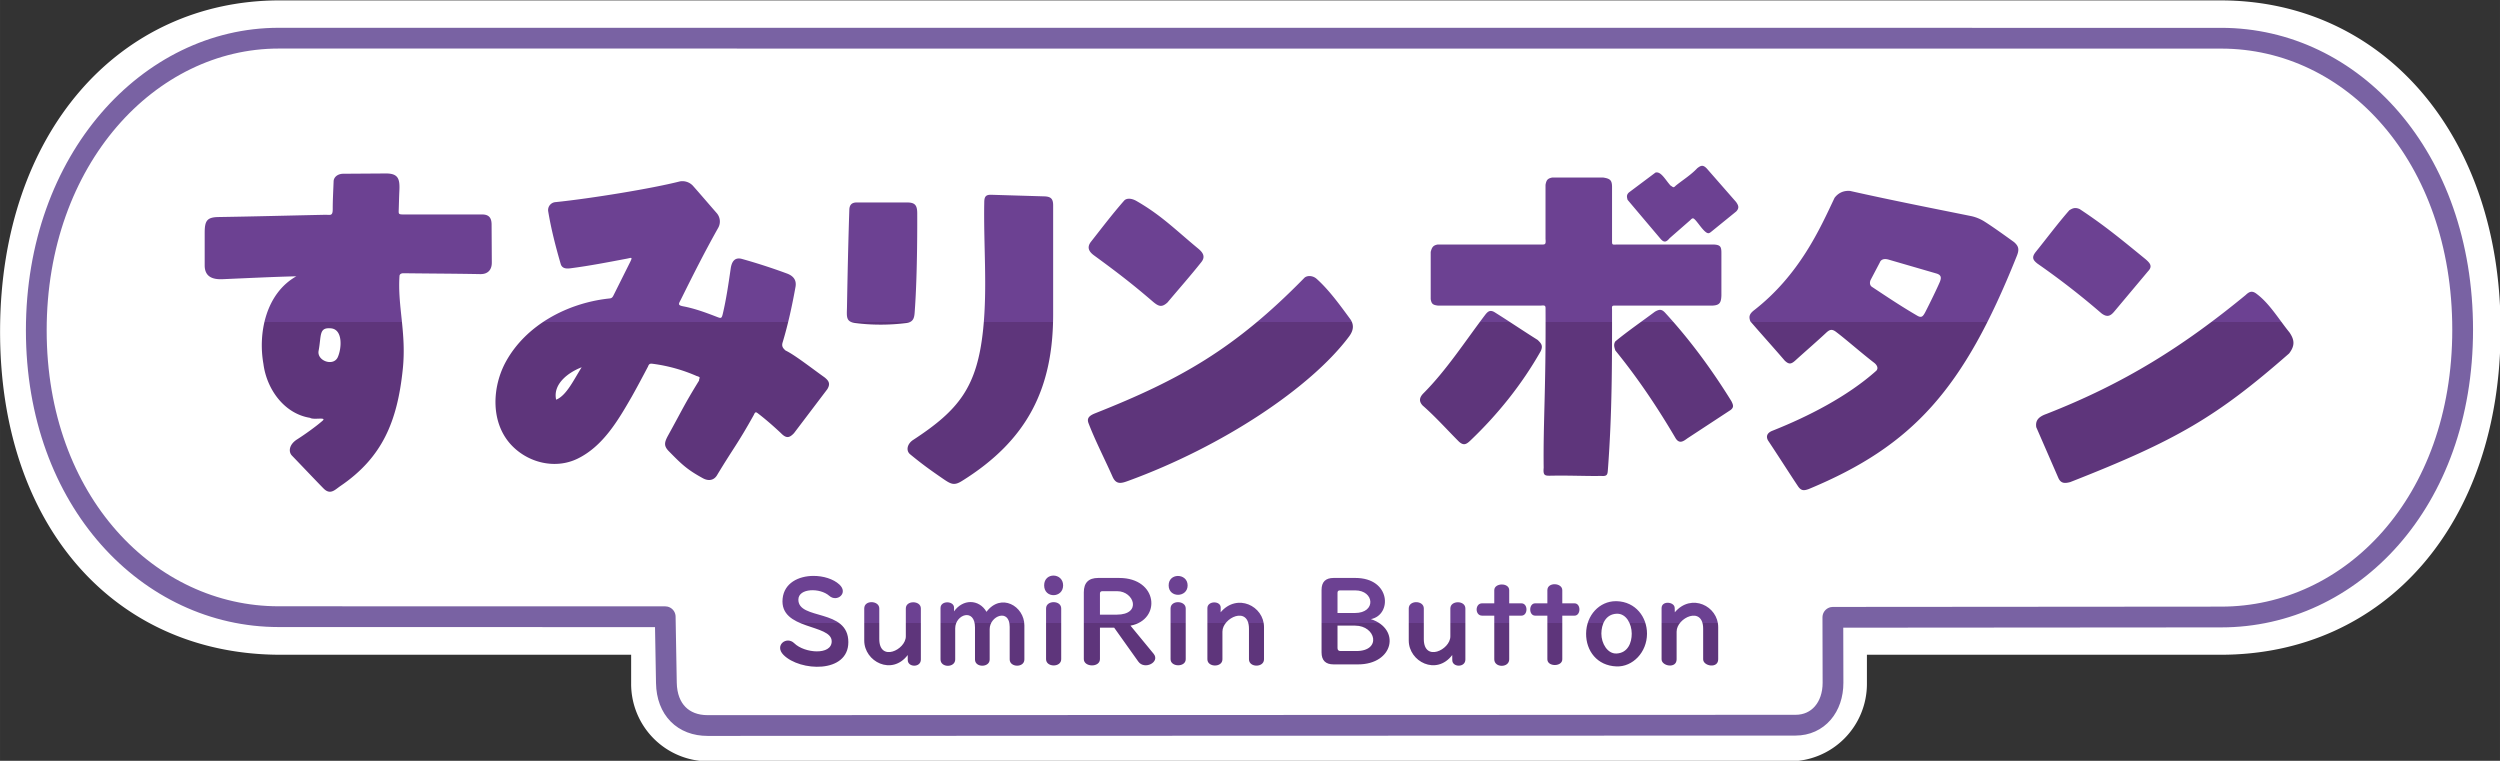
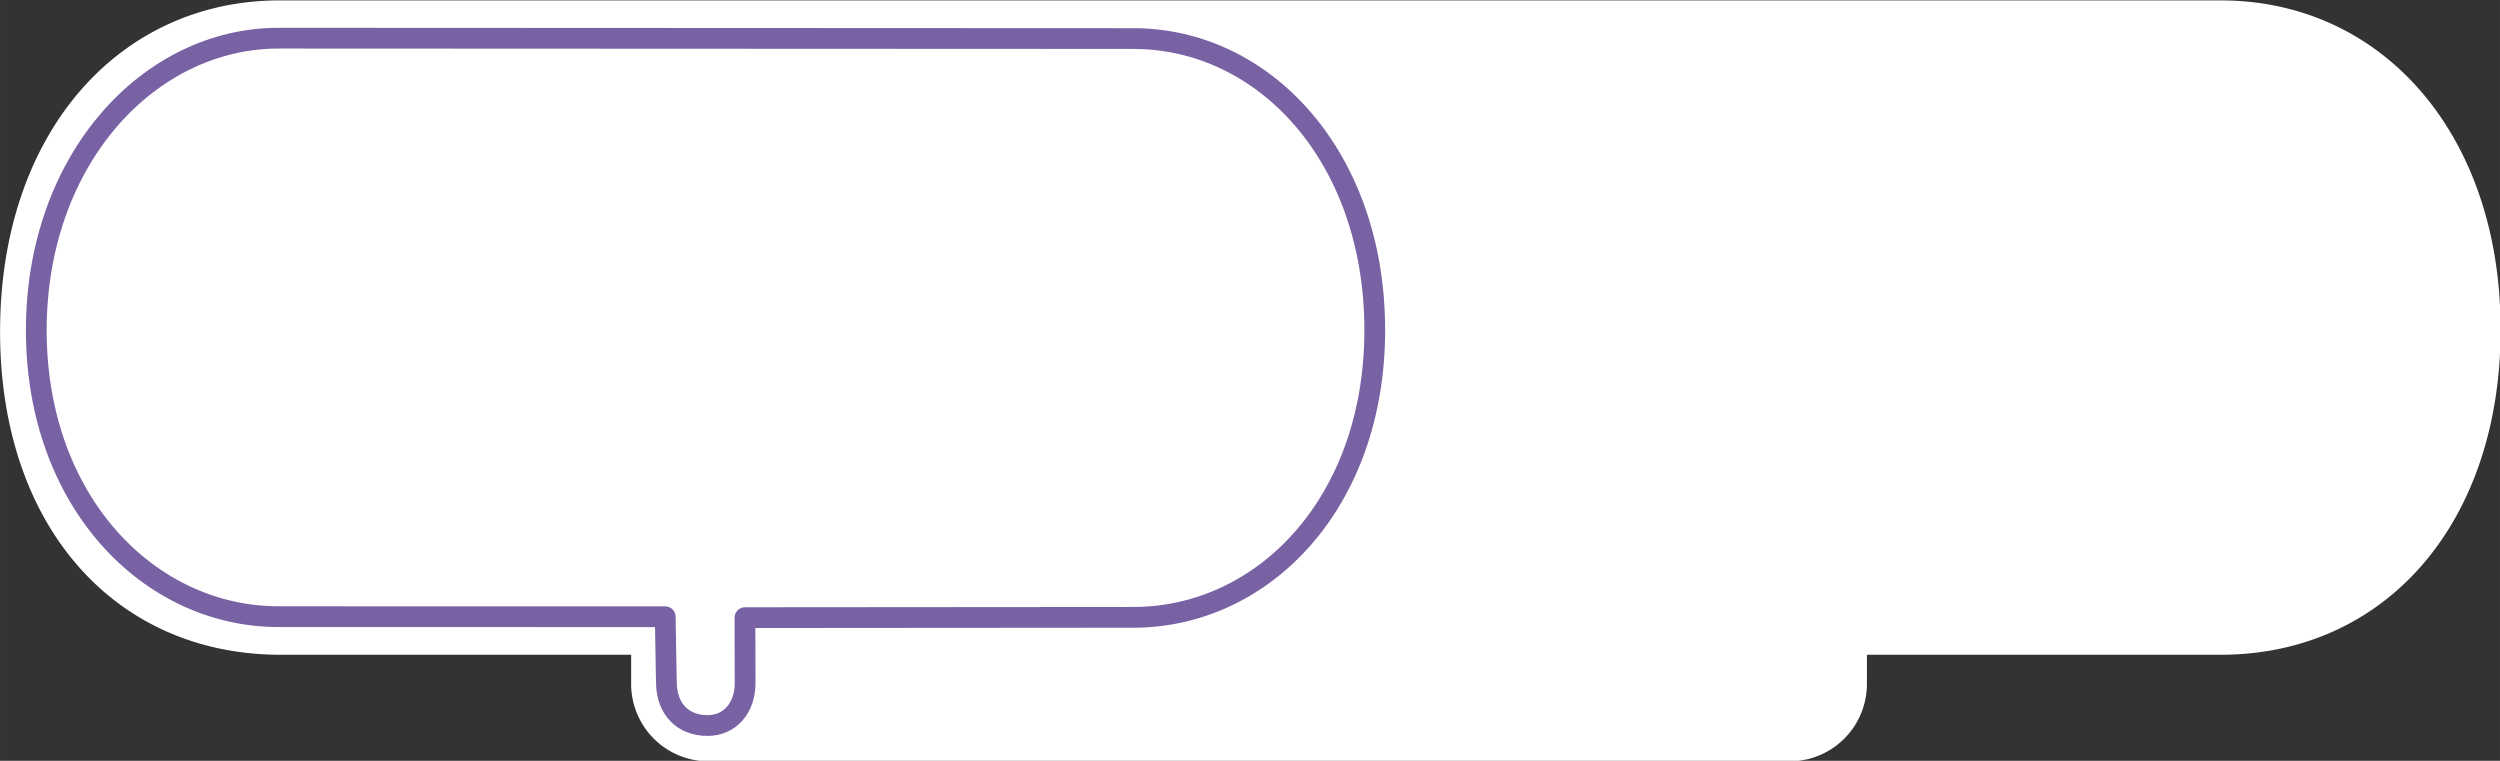
<svg xmlns="http://www.w3.org/2000/svg" xmlns:xlink="http://www.w3.org/1999/xlink" width="579.796" height="176.439" viewBox="0 0 153.404 46.683">
  <rect x="0" y="0" width="153.404" height="46.683" fill="#333333" stroke="none" />
  <defs>
    <linearGradient id="b">
      <stop style="stop-color:#6c4192;stop-opacity:1" offset="0" />
      <stop style="stop-color:#6c4192;stop-opacity:1" offset=".5" />
      <stop style="stop-color:#5e357b;stop-opacity:1" offset=".5" />
      <stop style="stop-color:#5e357b;stop-opacity:1" offset="1" />
    </linearGradient>
    <linearGradient id="a">
      <stop style="stop-color:#6c4192;stop-opacity:1" offset="0" />
      <stop style="stop-color:#6c4192;stop-opacity:1" offset=".5" />
      <stop style="stop-color:#5e357b;stop-opacity:1" offset=".5" />
      <stop style="stop-color:#5e357b;stop-opacity:1" offset="1" />
    </linearGradient>
    <linearGradient xlink:href="#a" id="c" x1="99.462" y1="121.031" x2="99.462" y2="139.288" gradientUnits="userSpaceOnUse" />
    <linearGradient xlink:href="#b" id="d" gradientUnits="userSpaceOnUse" gradientTransform="translate(0 -1.587)" x1="97.265" y1="147.053" x2="97.265" y2="152.345" />
  </defs>
  <path style="fill:#fff;fill-opacity:1;stroke-width:.637;stroke-linecap:round;stroke-linejoin:round" d="M39.826 110.993c-9.566 0-16.604 7.854-16.666 19.574-.063 11.72 6.825 19.41 16.717 19.41h20.878v1.727a4.612 4.612 0 0 0 4.622 4.622h64.377a4.612 4.612 0 0 0 4.622-4.622v-1.727h21.072c9.765 0 16.679-7.781 16.679-19.383 0-11.603-7.022-19.6-16.679-19.6z" transform="matrix(1.03 0 0 1.03 -23.85 -114.299)" />
-   <path style="fill:none;stroke:#7962a3;stroke-width:1.237;stroke-linecap:round;stroke-linejoin:round;stroke-dasharray:none;stroke-opacity:1" d="M39.755 113.244c-7.71 0-14.438 7.195-14.438 17.407s6.723 17.056 14.436 17.057l23.032.004.07 3.945c.028 1.593 1.011 2.537 2.455 2.536l64.811-.02c1.35 0 2.239-1.08 2.235-2.531l-.009-3.896 23.14-.018c7.738-.006 14.38-6.812 14.38-17.114s-6.55-17.367-14.389-17.367z" transform="matrix(1.03 0 0 1.03 -23.85 -114.299)" />
-   <path style="font-style:normal;font-weight:400;font-size:25.4px;line-height:1.25;font-family:sans-serif;letter-spacing:0;word-spacing:0;fill:url(#c);fill-opacity:1;stroke:none;stroke-width:.217" d="M124.266 120.994c-.374.4-.85.69-1.275 1.034-.16.17-.166.073-.31 0-.207-.22-.403-.558-.616-.71-.092-.065-.188-.095-.289-.065l-1.574 1.179c-.17.152-.123.293-.084.443.656.778 1.313 1.554 1.97 2.33.227.263.362.158.54-.049l1.23-1.075c.151-.167.194-.109.322.024.193.223.38.514.577.676.178.144.243.078.392-.043l1.443-1.172c.206-.22.118-.373-.007-.559a2701.15 2701.15 0 0 1-1.75-2c-.217-.222-.338-.195-.57-.013zm-68.011 2.017a.476.476 0 0 0-.445.526c.175 1.067.446 2.117.747 3.155.086.299.371.29.597.26 1.1-.143 2.19-.353 3.279-.56.332-.054.437-.16.259.197l-.998 1.998c-.085.17-.168.156-.327.174-2.428.282-4.866 1.573-6.065 3.738-.84 1.518-.949 3.68.355 5.024.998 1.03 2.589 1.405 3.887.781 1.528-.734 2.433-2.288 3.249-3.705.334-.593.652-1.194.969-1.796.071-.202.166-.174.343-.152a9.607 9.607 0 0 1 2.547.717c.296.09.146.1.15.274-.888 1.442-.958 1.662-1.84 3.26-.242.438-.267.64.048.959.733.745 1.06 1.077 2.024 1.602.314.172.644.138.833-.175.995-1.652 1.229-1.86 2.199-3.604.092-.216.14-.165.293-.048.458.355.894.738 1.316 1.134.32.33.504.3.783.004l1.984-2.618c.209-.339.071-.515-.166-.706-.73-.518-1.794-1.352-2.321-1.597-.167-.15-.244-.259-.174-.487.327-1.082.565-2.19.766-3.303.08-.442-.169-.67-.506-.797a34.808 34.808 0 0 0-2.673-.867c-.476-.137-.63.21-.682.572-.13.904-.265 1.82-.467 2.68-.071.304-.107.293-.357.196-.653-.253-1.316-.497-2.004-.628-.361-.069-.263-.156-.136-.412.736-1.484 1.398-2.8 2.219-4.263a.763.763 0 0 0-.093-.884c-.531-.607-.882-1.023-1.416-1.627a.856.856 0 0 0-.77-.257c-1.65.422-5.297 1.019-7.407 1.235zM43.03 121.77c-.02.55-.053 1.102-.053 1.66 0 .435-.152.33-.455.336-2.116.044-4.233.101-6.35.134-.699.01-.823.233-.823.95v1.929c0 .687.481.848 1.061.824 1.49-.064 3.036-.14 4.4-.173-1.789 1.006-2.296 3.33-1.961 5.223.192 1.488 1.226 2.963 2.781 3.21.197.14 1.028-.074.736.177-.393.345-1.07.826-1.511 1.106-.479.304-.53.735-.307.966.53.549 1.483 1.554 1.884 1.96.399.402.671.083.985-.136 2.52-1.705 3.416-3.867 3.736-6.995.22-2.147-.321-3.738-.198-5.533.007-.104.102-.162.24-.16 2.003.024 2.792.02 4.572.052.5.009.69-.308.688-.687l-.013-2.274c-.002-.414-.18-.593-.569-.593h-4.657c-.325 0-.315-.021-.306-.286.013-.382.02-.764.039-1.146.033-.702-.077-1.016-.822-1.01l-2.52.017c-.329.002-.567.196-.577.449zm39.184.804c-.326-.01-.416.105-.422.435-.049 2.514.19 5.044-.063 7.546-.352 3.484-1.454 4.845-4.174 6.624-.36.236-.441.64-.178.856.732.6 1.156.905 1.973 1.467.473.325.656.406 1.111.123 3.91-2.434 5.435-5.52 5.435-9.933v-6.487c0-.389-.131-.525-.53-.537zm33.412-1.027c-.282.057-.346.157-.397.434v3.224c.032.376-.025.332-.372.332h-6.055c-.28.053-.342.175-.413.44v2.812c.046.289.136.348.42.385h6.164c.287-.036.257.055.258.28.024 4.79-.144 6.634-.112 9.387-.044.488.081.476.494.467 1.114-.019 2.137.033 2.93.015.393.035.381-.107.406-.431.247-3.321.245-6.273.243-9.487-.02-.248.02-.23.262-.23h5.733c.421-.023.503-.18.52-.6v-2.5c.002-.393-.04-.515-.453-.538h-5.79c-.281.018-.272.012-.272-.254v-3.184c-.003-.404-.128-.49-.525-.552zm16.822 1.209c-.852 1.802-2.08 4.598-4.825 6.72-.273.224-.283.391-.19.639.698.811 1.352 1.529 2.048 2.34.248.234.377.212.613.007.44-.404 1.402-1.24 1.882-1.694.184-.162.312-.201.529-.05.61.454 1.524 1.268 2.32 1.878.157.131.247.313.11.46-1.725 1.54-4.061 2.729-6.175 3.57-.372.14-.393.378-.271.59.612.917 1.172 1.806 1.783 2.724.194.286.364.26.63.168 6.25-2.593 9.237-5.995 12.368-13.8.192-.444.179-.647-.129-.916-.549-.396-1.284-.925-1.77-1.229a2.476 2.476 0 0 0-.75-.312c-1.952-.397-4.673-.927-7.241-1.505-.428-.04-.737.15-.932.41zm-58.26.276c-.337 0-.428.201-.435.434-.093 2.836-.132 5.49-.14 5.836-.013.538-.067.838.494.913.95.126 2.036.13 3.041 0 .492-.064.482-.397.51-.81.16-2.243.141-5.411.141-5.71 0-.474-.11-.663-.6-.663zm15.933-.104c-.69.785-1.322 1.618-1.968 2.44-.282.358-.1.614.185.822 1.327.971 2.231 1.658 3.477 2.73.375.325.557.37.89.073.674-.805 1.372-1.59 2.023-2.413.273-.345.055-.597-.2-.808-1.326-1.094-2.188-1.981-3.68-2.835-.258-.148-.57-.188-.727-.01zm56.315.568c-.705.804-1.342 1.665-2.014 2.497-.25.323-.142.481.118.685a45.896 45.896 0 0 1 3.805 2.955c.357.274.558.152.786-.127l1.997-2.381c.287-.297.104-.49-.148-.71-1.394-1.137-2.427-2-3.93-2.99-.28-.123-.434-.039-.614.07zm-10.749 2.946 2.824.82c.297.087.31.245.213.495-.18.42-.587 1.257-.876 1.818-.142.264-.228.345-.481.197-.979-.57-1.815-1.134-2.705-1.722-.116-.092-.13-.24-.068-.396l.55-1.046c.059-.159.227-.263.543-.166zm-34.833 1.09c-4.137 4.225-7.403 6.059-12.447 8.056-.377.15-.515.302-.401.6.399 1.041.979 2.164 1.43 3.183.212.48.516.398.91.255 5.659-2.062 10.908-5.57 13.182-8.613.292-.393.29-.733.051-1.057-.593-.804-1.24-1.707-1.984-2.373-.236-.212-.583-.214-.741-.052zm56.079 1.02c-3.694 3.035-7.179 5.247-11.867 7.08-.485.173-.661.403-.6.79l1.317 3.024c.156.347.402.32.7.246 6.344-2.487 8.733-3.887 13.045-7.665.362-.472.32-.811.026-1.249-.628-.77-1.188-1.723-1.949-2.292-.29-.236-.467-.128-.672.066zm-35.177.98c-.79.591-1.637 1.172-2.368 1.776-.123.198-.052.367 0 .54 1.344 1.65 2.519 3.403 3.601 5.246.22.331.452.17.689-.007l2.573-1.688c.23-.17.148-.33.053-.528-1.156-1.869-2.461-3.648-3.948-5.268-.218-.24-.365-.197-.6-.07zm-13.797 4.866c-.272.274-.264.502-.047.733.75.653 1.521 1.513 2.16 2.15.277.248.435.166.673-.059 1.64-1.56 3.08-3.356 4.2-5.335.155-.337.014-.471-.185-.666-.853-.534-1.737-1.134-2.591-1.667-.249-.13-.373-.031-.526.161-1.207 1.592-2.318 3.314-3.684 4.683zm-65.082-3.867c.71.067.639 1.185.403 1.714-.259.58-1.257.221-1.144-.376.174-.922.003-1.407.741-1.338zm14.931 2.32c-.446.696-.9 1.688-1.521 1.93-.212-.96.78-1.652 1.521-1.93z" transform="matrix(1.03 0 0 1.03 -23.85 -114.299)" />
-   <path style="font-size:7.056px;line-height:1.25;font-family:'UD Digi Kyokasho NK-B';-inkscape-font-specification:'UD Digi Kyokasho NK-B';letter-spacing:0;word-spacing:0;fill:url(#d);stroke-width:.202" d="M85.925 145.26c-.283-.005-.565.184-.565.582 0 .795 1.13.764 1.13.003 0-.38-.283-.58-.565-.585zm-14.32.019c-.87.006-1.73.416-1.826 1.352-.193 1.896 2.924 1.494 2.924 2.546 0 .843-1.621.715-2.23.114-.456-.45-1.205.127-.64.696.976.983 3.862 1.12 3.862-.762 0-2.022-2.994-1.292-2.977-2.54.01-.682 1.29-.706 1.84-.22.459.406 1.16-.16.602-.674-.36-.332-.96-.516-1.555-.512zm21.711.003c-.273.007-.539.189-.539.56 0 .766 1.13.736 1.13.003 0-.377-.3-.57-.591-.563zm-4.738.119c-.57 0-.855.284-.855.854v3.98c0 .49.961.512.961 0v-1.871h.848l1.436 2.018c.37.52 1.32.03.913-.465l-1.378-1.674c1.855-.35 1.64-2.842-.668-2.842zm14.025 0c-.478 0-.717.238-.717.713v3.72c0 .478.239.717.717.717h1.453c2.127 0 2.557-2.11.769-2.697 1.266-.246 1.203-2.453-.924-2.453zm13.18.374c-.222-.006-.444.107-.444.356v.782h-.727c-.39 0-.395.734 0 .734h.727v2.601c0 .456.889.452.889 0v-2.6h.727c.389 0 .395-.735 0-.735h-.727v-.782c0-.225-.222-.35-.445-.356zm-3.162.015c-.222.002-.445.119-.445.341v.782h-.726c-.43 0-.435.734 0 .734h.726v2.601c0 .517.89.517.89 0v-2.6h.726c.4 0 .407-.735 0-.735h-.726v-.782c0-.231-.223-.343-.445-.34zm-9.636.352h.91c1.137 0 1.267 1.347-.021 1.347h-1.037v-1.206c0-.094.05-.141.148-.141zm-14.16.048h.89c1.005 0 1.484 1.398-.035 1.398h-.996v-1.257c0-.094.048-.141.142-.141zm30.595.595c-.974-.001-1.765.834-1.773 1.933-.007 1.018.647 1.911 1.813 1.954.959.034 1.813-.837 1.815-1.95.002-.983-.67-1.904-1.809-1.937h-.046zm-38.45.052c-.35.002-.712.182-.98.555l.002-.217c.007-.417-.806-.446-.806.017v3.063c0 .509.875.505.875 0v-1.85c0-.833 1.179-1.236 1.179-.055v1.912c0 .495.874.485.874 0v-1.812c0-.797 1.193-1.258 1.193-.134v1.94c0 .486.875.506.875 0v-2.027c0-1.157-1.394-1.957-2.257-.81-.22-.383-.581-.583-.954-.582zm-5.901.006c-.217.002-.427.122-.427.374v1.911c0 1.26 1.648 2.108 2.59.865l.002.3c.002.443.781.46.781-.031v-3.045c0-.48-.896-.497-.896 0v1.663c0 .809-1.581 1.55-1.581.162v-1.825c0-.246-.238-.376-.47-.374zm10.856 0c-.226 0-.451.125-.451.374v3.024c0 .491.902.503.902 0v-3.024c0-.25-.226-.374-.451-.374zm21.583 0c-.217.007-.427.13-.427.374v1.911c0 1.26 1.648 2.108 2.59.865l.003.308c.002.431.78.449.78-.04v-3.044c0-.491-.895-.489-.895 0v1.663c0 .809-1.581 1.55-1.581.162v-1.825c0-.254-.239-.38-.47-.373zm-14.166.001c-.226-.003-.451.118-.451.373v3.024c0 .48.903.49.903 0v-3.024c0-.242-.226-.37-.452-.373zm2.142.014c-.199.004-.399.118-.399.34v3.05c0 .486.896.5.896 0v-1.65c0-.824 1.581-1.566 1.581-.17v1.82c0 .504.896.502.896 0v-1.919c0-1.258-1.6-2.044-2.584-.882l.004-.276c.003-.212-.195-.317-.394-.313zm27.01.021c-.182.005-.351.103-.351.32v3.049c0 .41.896.573.896 0v-1.65c0-.824 1.581-1.566 1.581-.17v1.82c0 .411.896.57.896 0v-1.919c0-1.255-1.602-2.046-2.584-.882l-.008-.264c-.006-.195-.226-.31-.43-.304zm-3.011.653c.556-.012.878.603.882 1.183.004.547-.232 1.152-.899 1.188-.538.03-.912-.594-.91-1.188.004-.545.242-1.144.9-1.182h.027zm-16.646.71h1.05c1.237 0 1.593 1.513.073 1.513h-.94c-.122 0-.183-.058-.183-.175z" transform="matrix(1.03 0 0 1.03 -23.85 -114.299)" />
+   <path style="fill:none;stroke:#7962a3;stroke-width:1.237;stroke-linecap:round;stroke-linejoin:round;stroke-dasharray:none;stroke-opacity:1" d="M39.755 113.244c-7.71 0-14.438 7.195-14.438 17.407s6.723 17.056 14.436 17.057l23.032.004.07 3.945c.028 1.593 1.011 2.537 2.455 2.536c1.35 0 2.239-1.08 2.235-2.531l-.009-3.896 23.14-.018c7.738-.006 14.38-6.812 14.38-17.114s-6.55-17.367-14.389-17.367z" transform="matrix(1.03 0 0 1.03 -23.85 -114.299)" />
</svg>